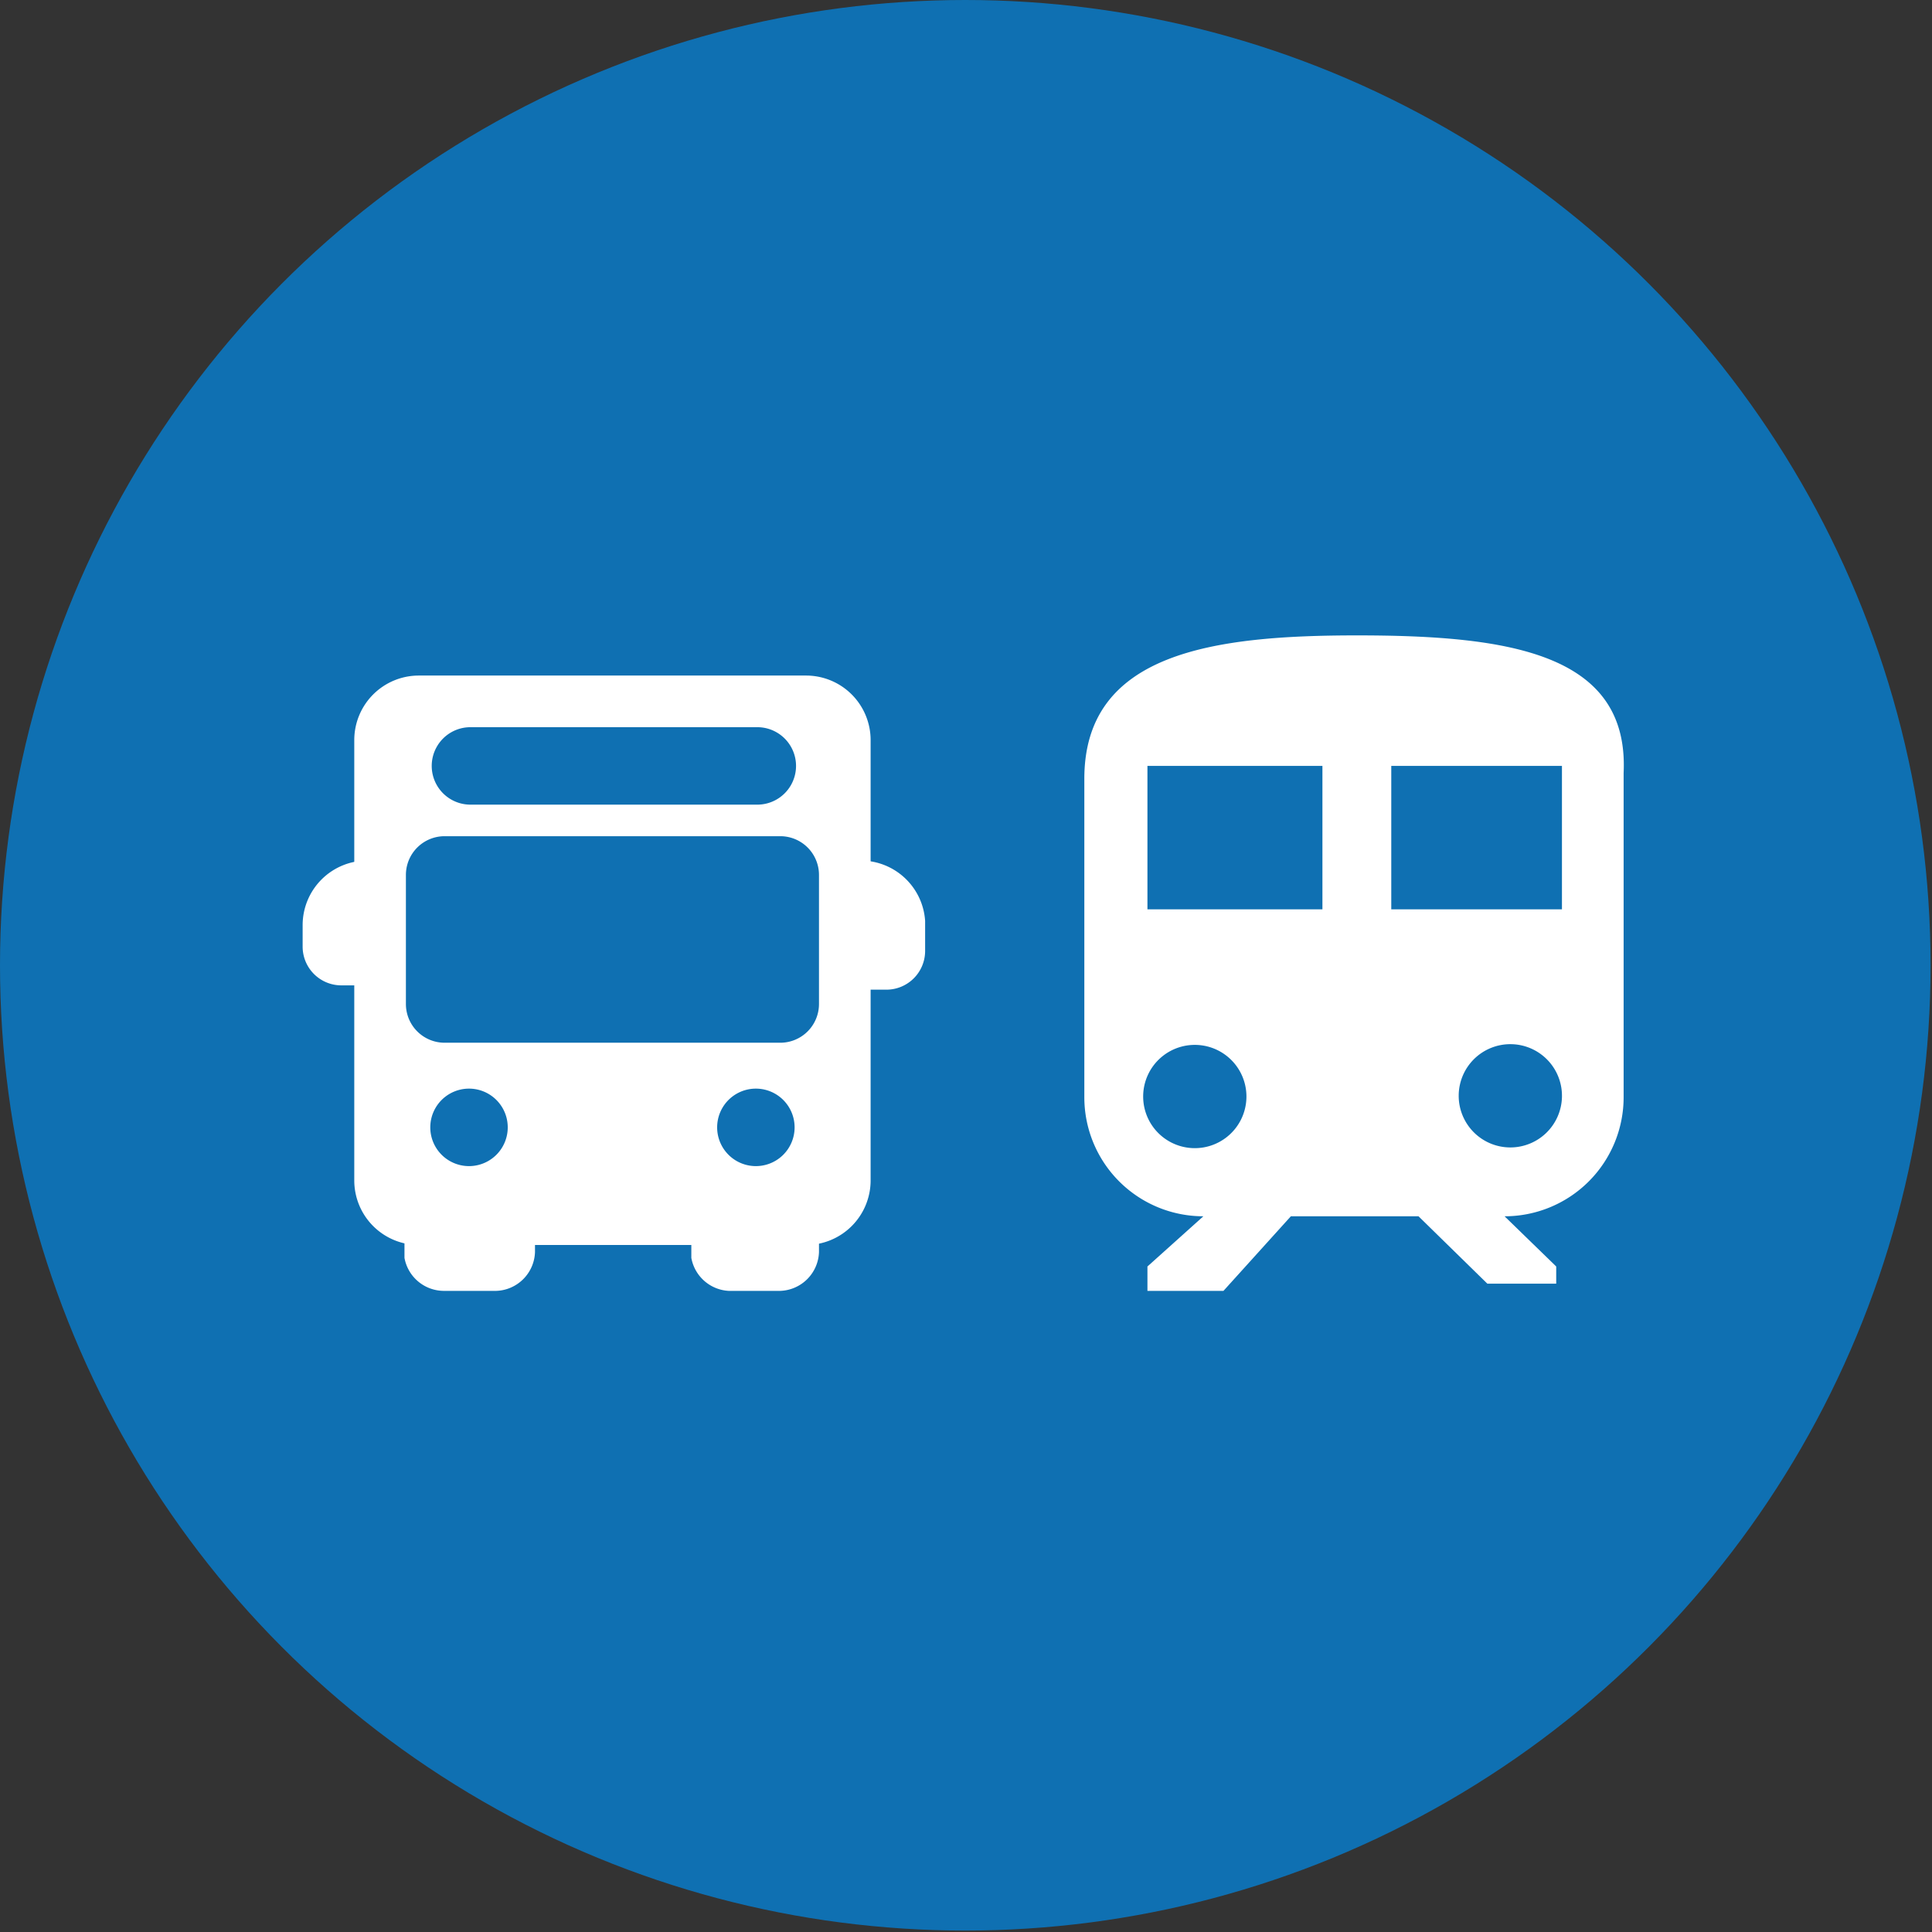
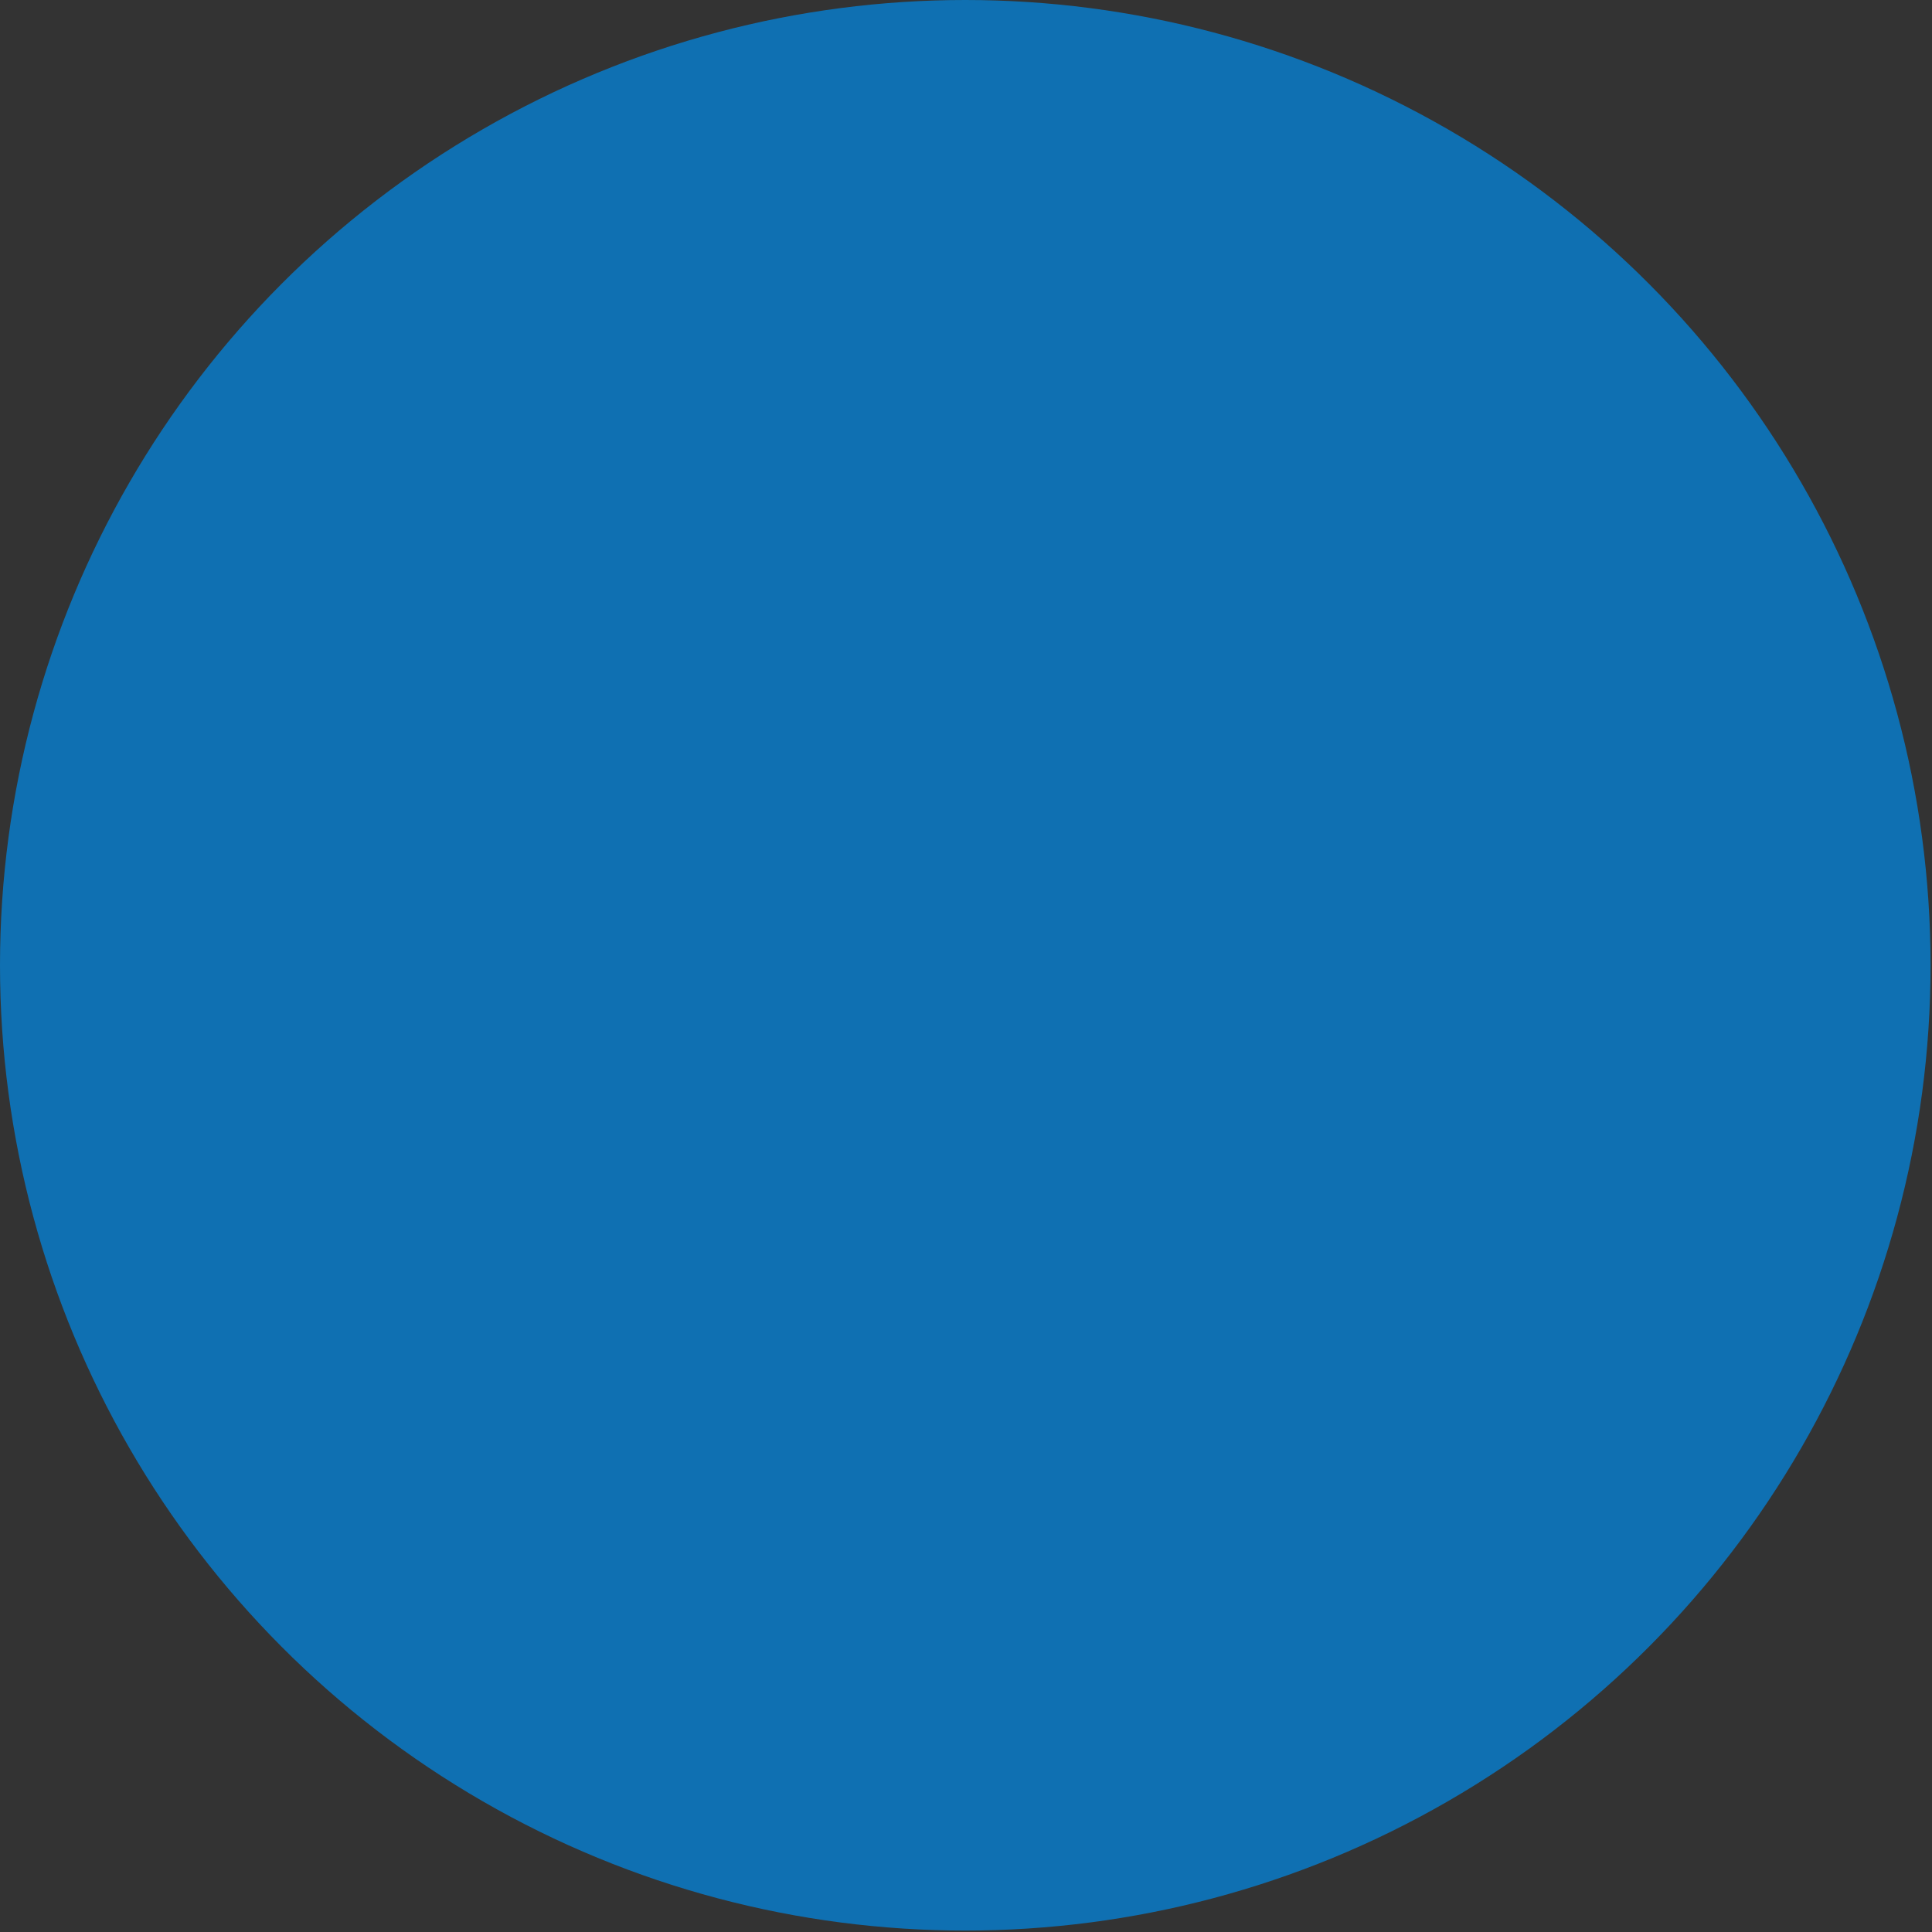
<svg xmlns="http://www.w3.org/2000/svg" viewBox="0 0 13.47 13.47">
  <rect x="0" y="0" width="13.47" height="13.47" fill="#333333" stroke="none" />
  <defs>
    <style>.cls-3{fill:#fff}</style>
  </defs>
  <g id="Layer_2" data-name="Layer 2">
    <g id="Transportation">
-       <circle cx="6.73" cy="6.73" r="4.19" fill="#95c6ed" />
      <circle cx="6.73" cy="6.73" r="6.73" fill="#0f70b2" />
-       <path class="cls-3" d="M2.65 6.06A.09.09 0 002.56 6a.45.45 0 00-.45.45v.15a.27.27 0 00.27.27h.18a.09.09 0 000-.18v-.54a.09.09 0 00.09-.09zM6 6a.09.09 0 000 .18v.54a.09.09 0 100 .18h.18a.27.27 0 00.27-.27v-.21A.45.45 0 006 6zM3.64 8.5a.09.09 0 00-.09.09H3a.09.09 0 00-.18 0v.18A.28.28 0 003.1 9h.36a.28.28 0 00.27-.27v-.14a.09.09 0 00-.09-.09zm1.98 0a.09.09 0 00-.09.09H5a.09.09 0 00-.18 0v.18a.28.28 0 00.26.23h.36a.28.28 0 00.27-.27v-.14a.09.09 0 00-.09-.09z" />
-       <path class="cls-3" d="M5.62 4.71h-2.7a.45.45 0 00-.45.45v3.07a.45.45 0 00.45.45h2.7a.45.45 0 00.45-.45V5.16a.45.45 0 00-.45-.45zm-2.34.36h2a.27.27 0 010 .54h-2a.27.27 0 010-.54zm0 3.06A.27.27 0 013 7.86a.27.27 0 11.54 0 .27.27 0 01-.26.27zm2 0A.27.27 0 015 7.86a.27.27 0 11.54 0 .27.27 0 01-.28.27zM5.71 7a.27.27 0 01-.27.27H3.1A.27.27 0 012.83 7v-.9a.27.27 0 01.27-.27h2.34a.27.27 0 01.27.27zm3.75-2.57c-1 0-1.9.12-1.9 1v2.22a.83.83 0 00.83.83L8 8.83V9h.53L9 8.48h.89l.48.47h.48v-.12l-.36-.35a.83.83 0 00.83-.83V5.39c.04-.84-.81-.96-1.86-.96zM8.39 8a.36.36 0 110-.71.36.36 0 010 .71zm.83-1.66H8v-1h1.22zm.48 0v-1h1.19v1zM10.53 8a.36.36 0 11.36-.35.36.36 0 01-.36.35z" />
    </g>
  </g>
</svg>